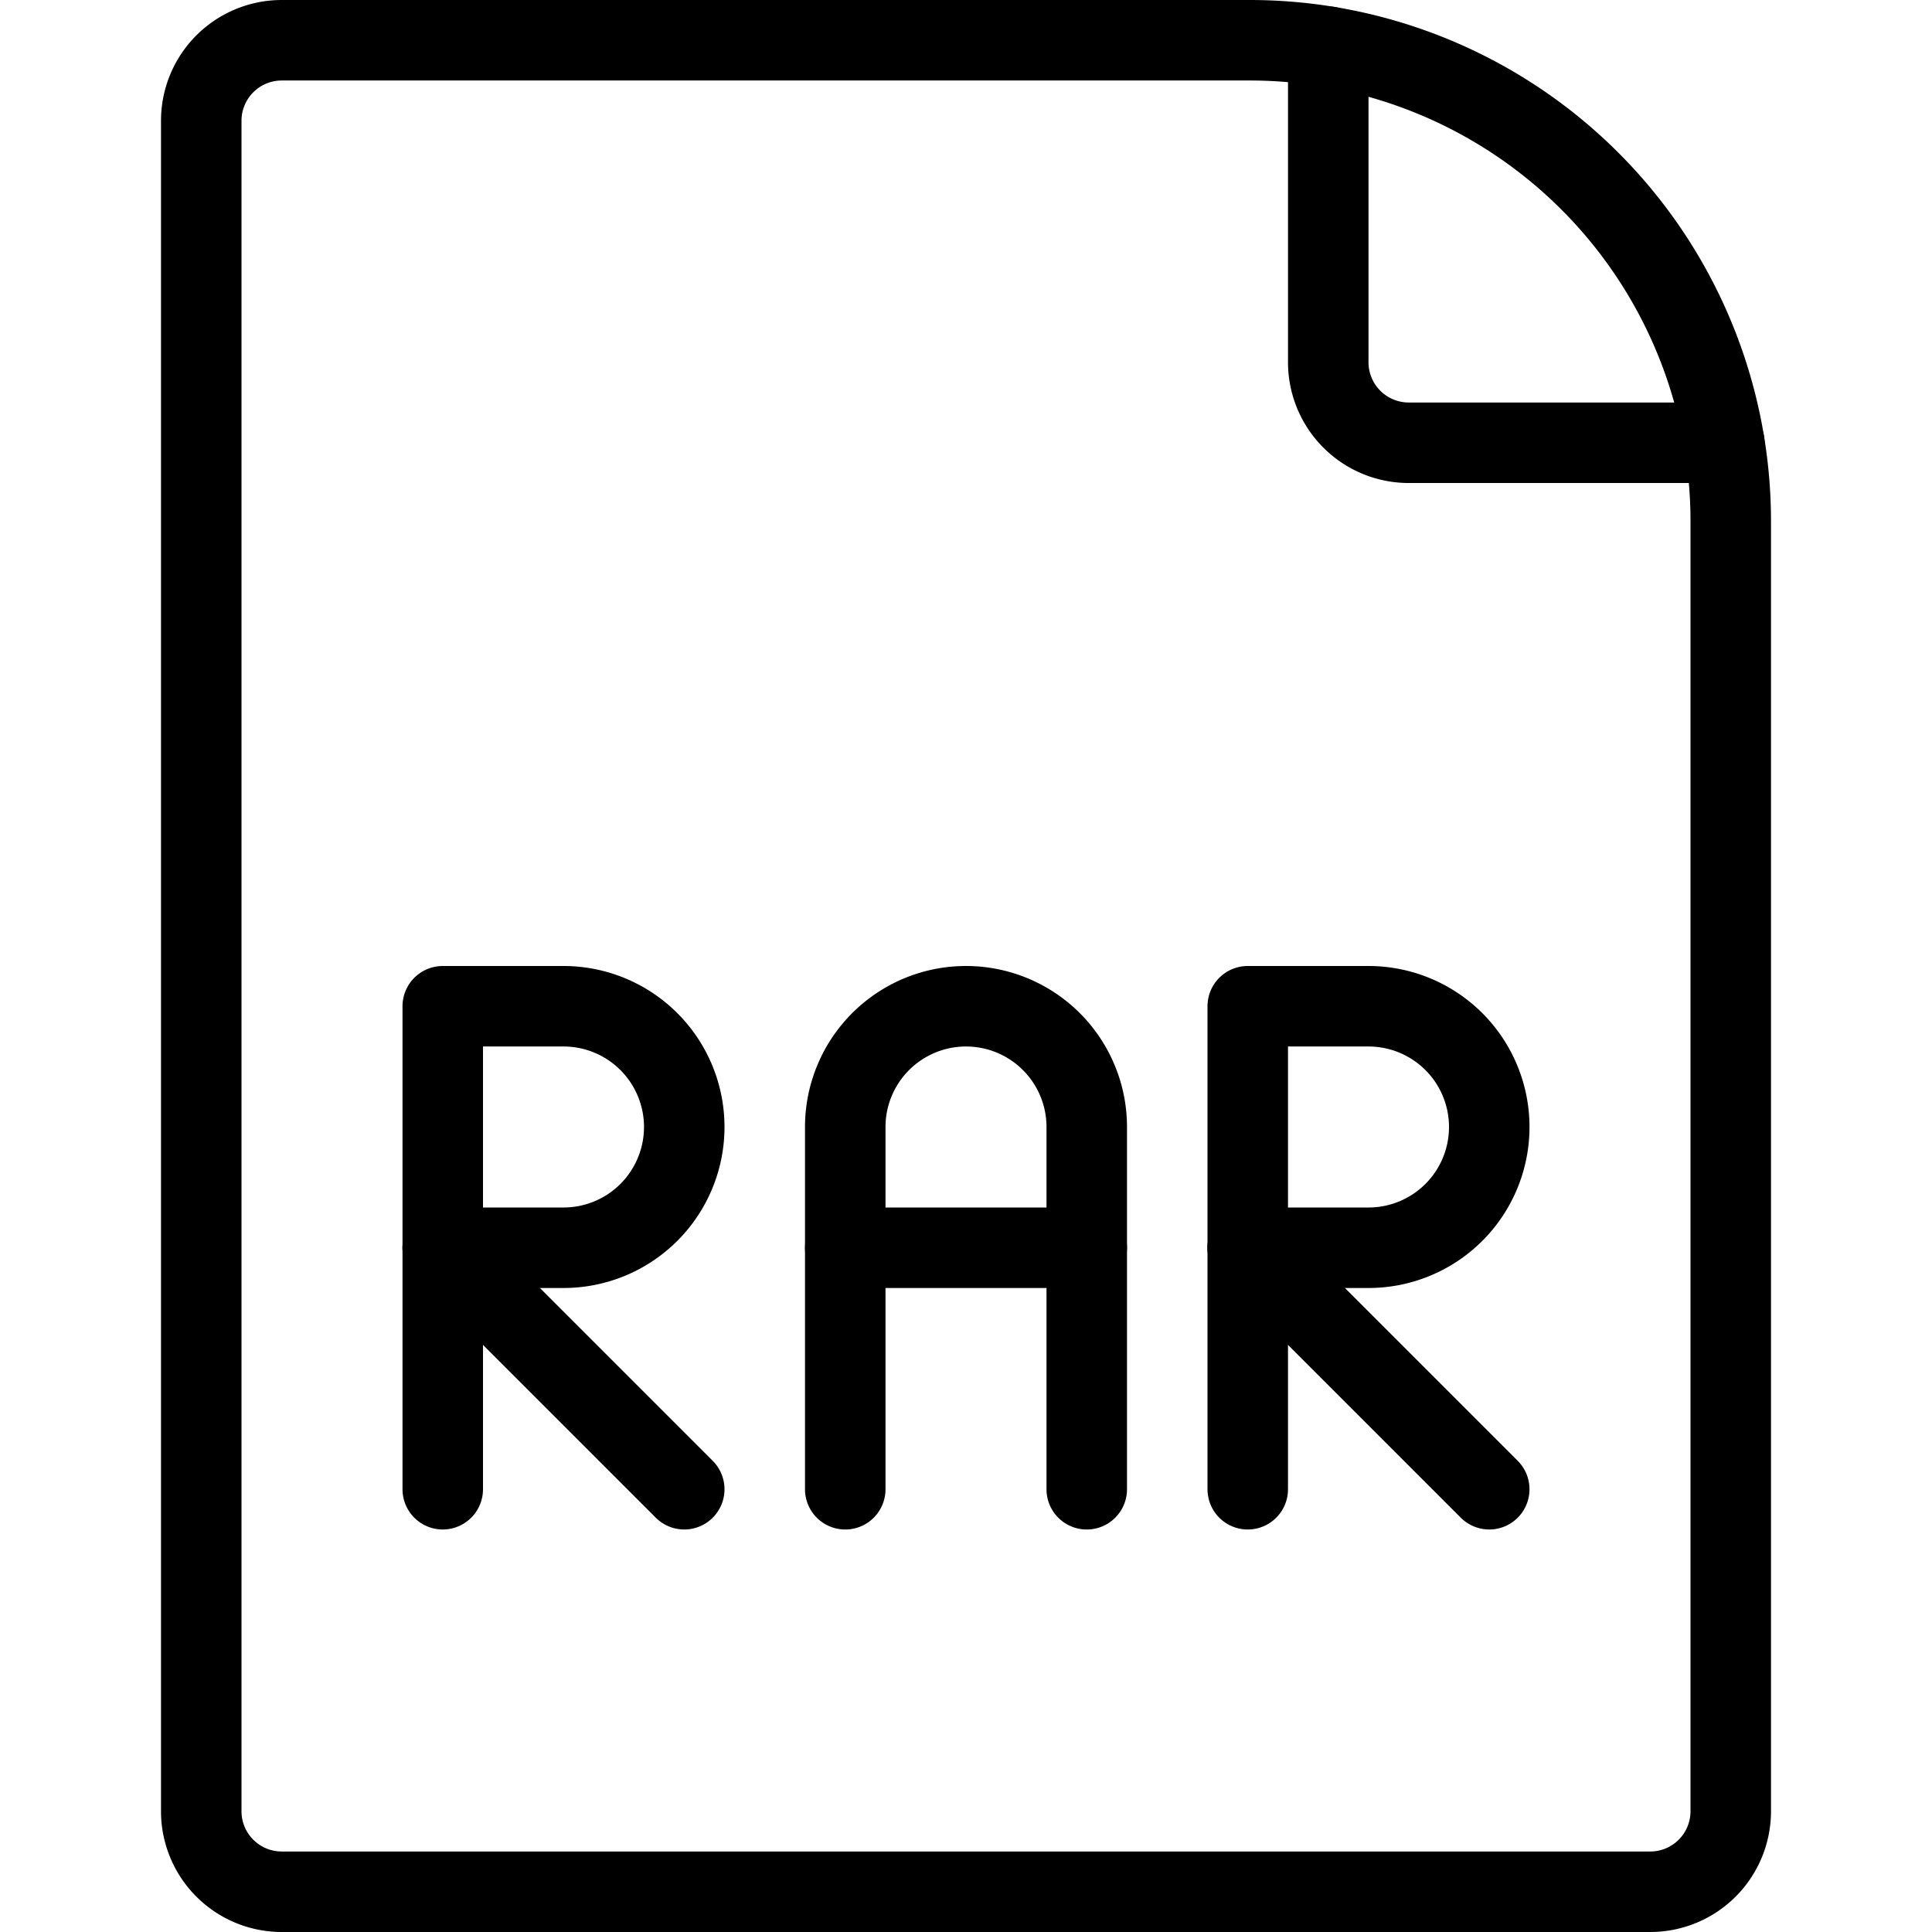
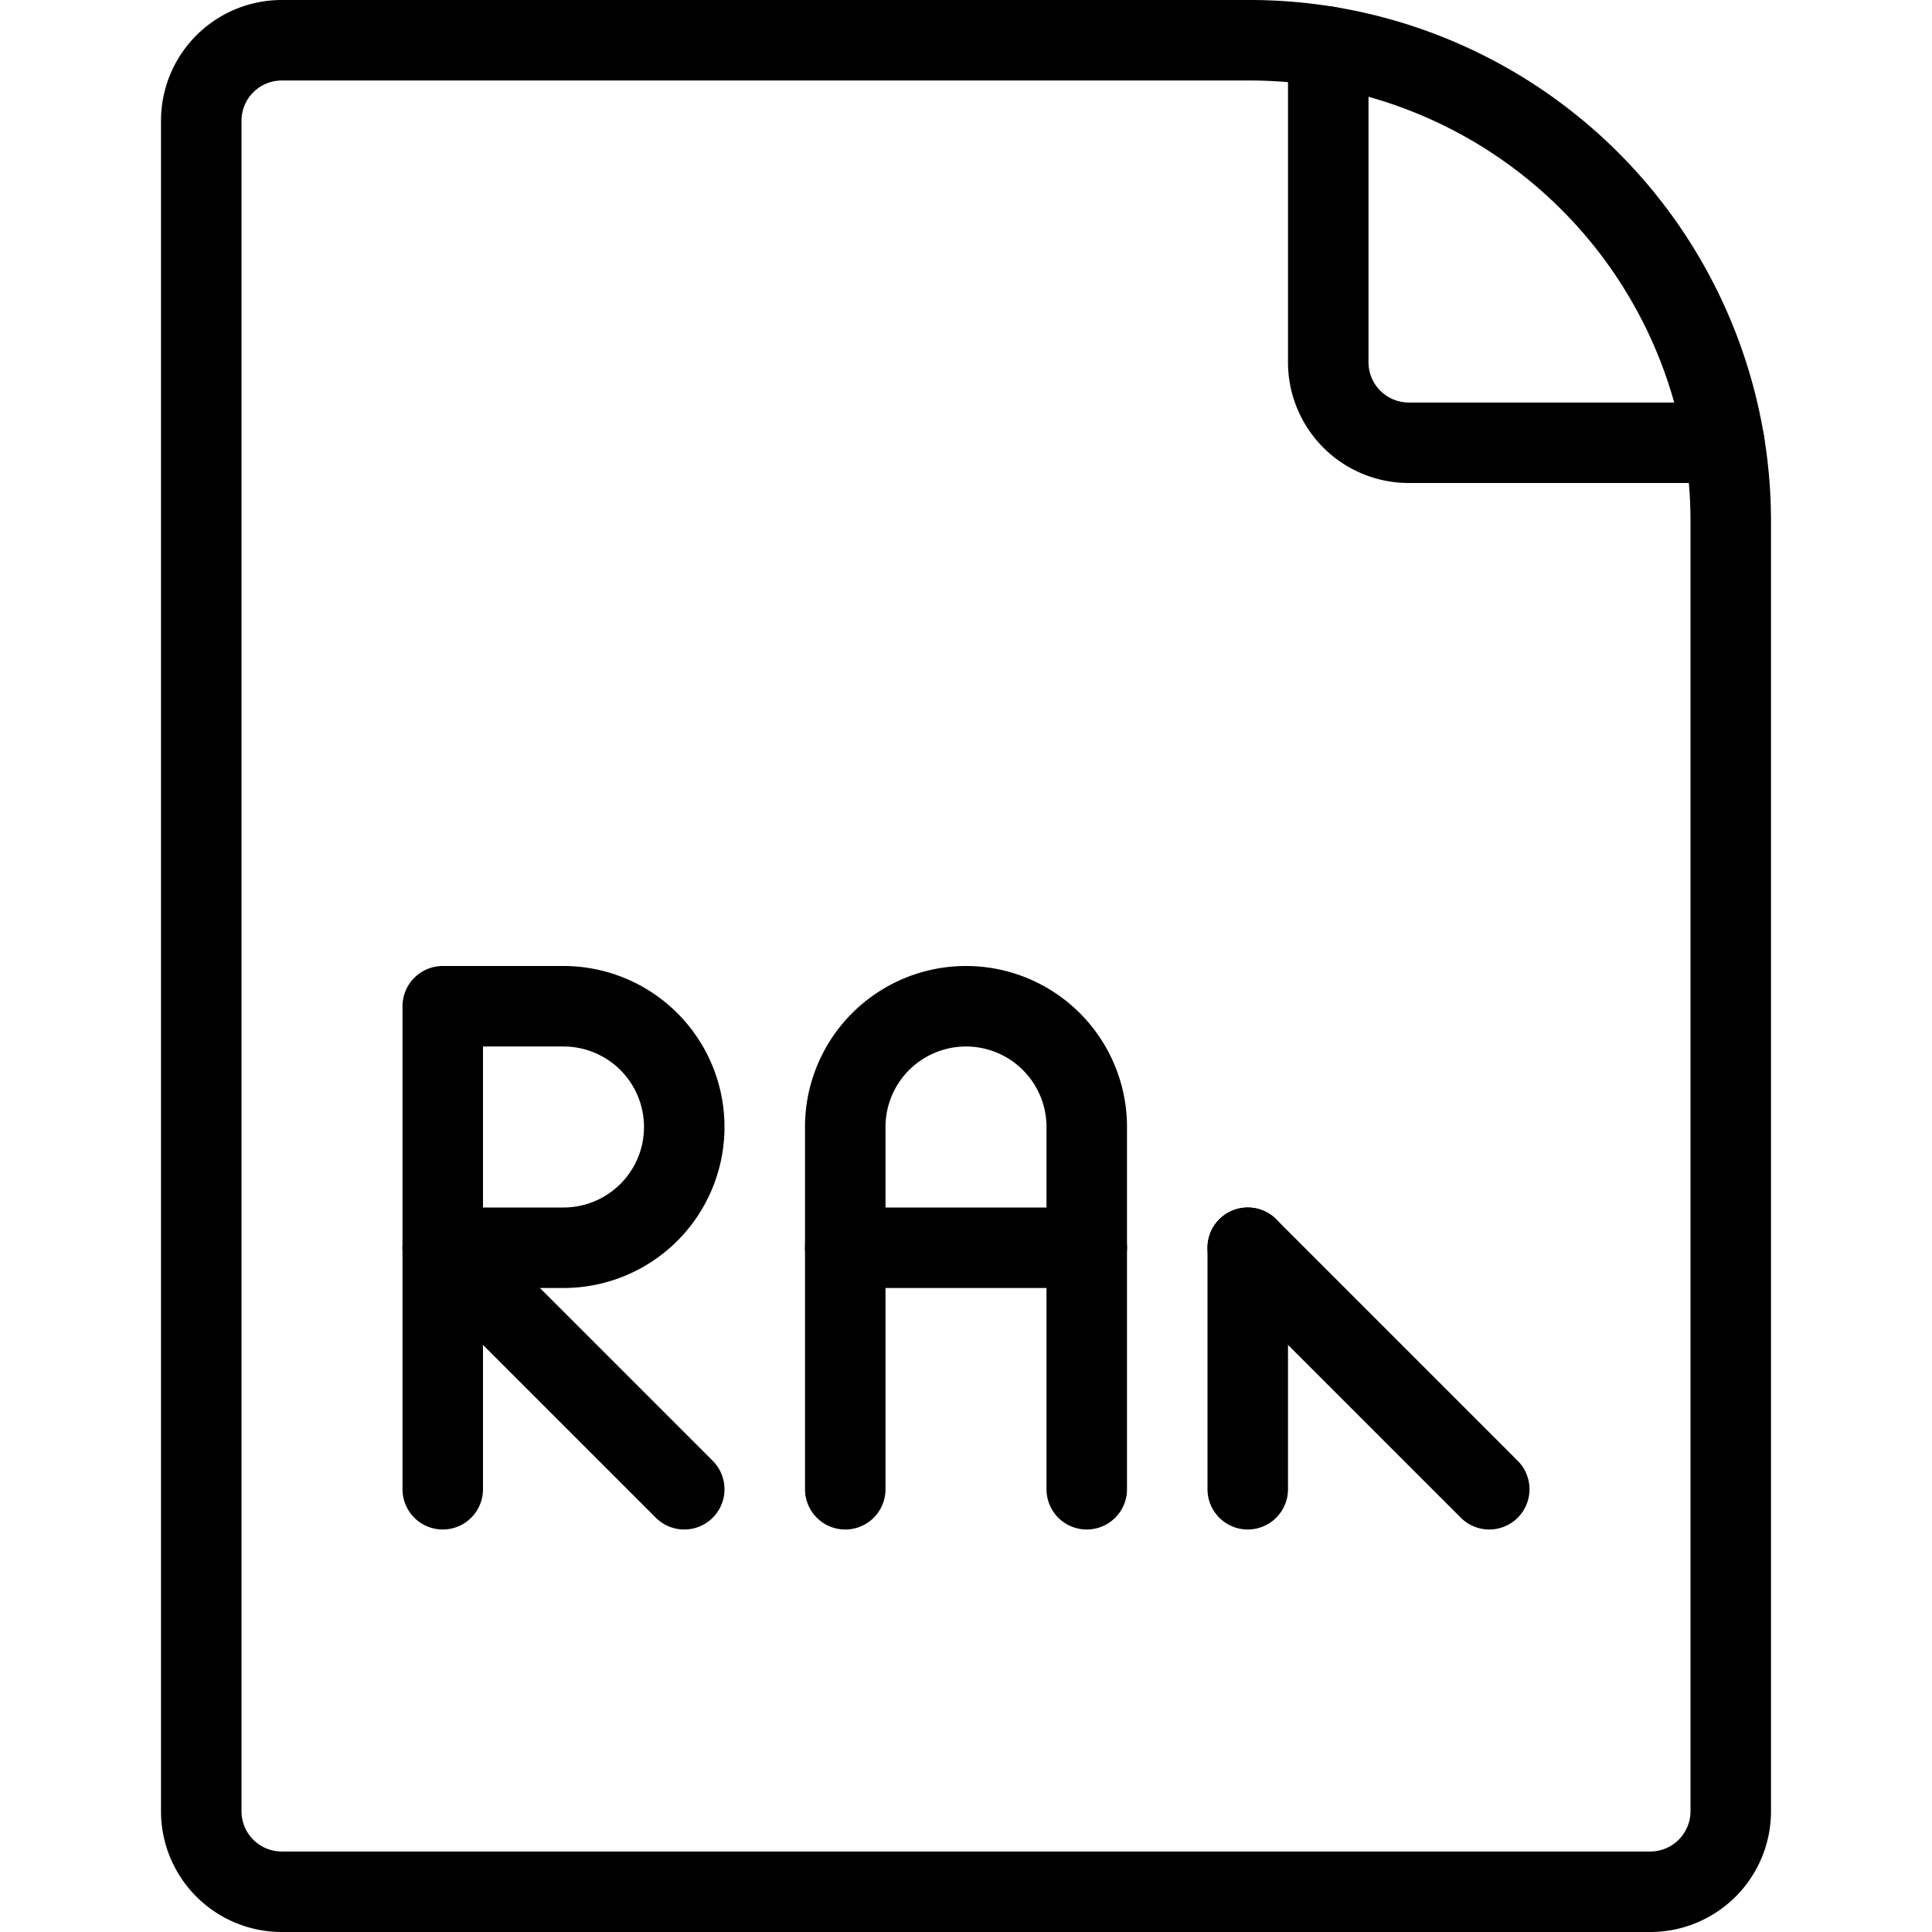
<svg xmlns="http://www.w3.org/2000/svg" viewBox="0 0 24 24">
  <g transform="matrix(1,0,0,1,0,0)">
    <path d="M20.5,23.5a1,1,0,0,0,1-1V6.475A5.975,5.975,0,0,0,15.525.5H3.5a1,1,0,0,0-1,1v21a1,1,0,0,0,1,1Z" fill="none" stroke="#000000" stroke-linecap="round" stroke-linejoin="round" />
    <path d="M16.5.58V4.5a1,1,0,0,0,1,1h3.92" fill="none" stroke="#000000" stroke-linecap="round" stroke-linejoin="round" />
    <path d="M8.5,14A1.5,1.5,0,0,1,7,15.5H5.5v-3H7A1.5,1.5,0,0,1,8.5,14Z" fill="none" stroke="#000000" stroke-linecap="round" stroke-linejoin="round" />
    <path d="M5.5 18.5L5.5 15.5" fill="none" stroke="#000000" stroke-linecap="round" stroke-linejoin="round" />
    <path d="M8.5 18.5L5.5 15.5" fill="none" stroke="#000000" stroke-linecap="round" stroke-linejoin="round" />
-     <path d="M18.5,14A1.5,1.5,0,0,1,17,15.5H15.5v-3H17A1.5,1.5,0,0,1,18.5,14Z" fill="none" stroke="#000000" stroke-linecap="round" stroke-linejoin="round" />
    <path d="M15.5 18.5L15.5 15.5" fill="none" stroke="#000000" stroke-linecap="round" stroke-linejoin="round" />
    <path d="M18.5 18.5L15.5 15.5" fill="none" stroke="#000000" stroke-linecap="round" stroke-linejoin="round" />
    <path d="M10.5,18.5V14a1.5,1.5,0,0,1,3,0v4.5" fill="none" stroke="#000000" stroke-linecap="round" stroke-linejoin="round" />
    <path d="M10.5 15.5L13.5 15.5" fill="none" stroke="#000000" stroke-linecap="round" stroke-linejoin="round" />
  </g>
</svg>